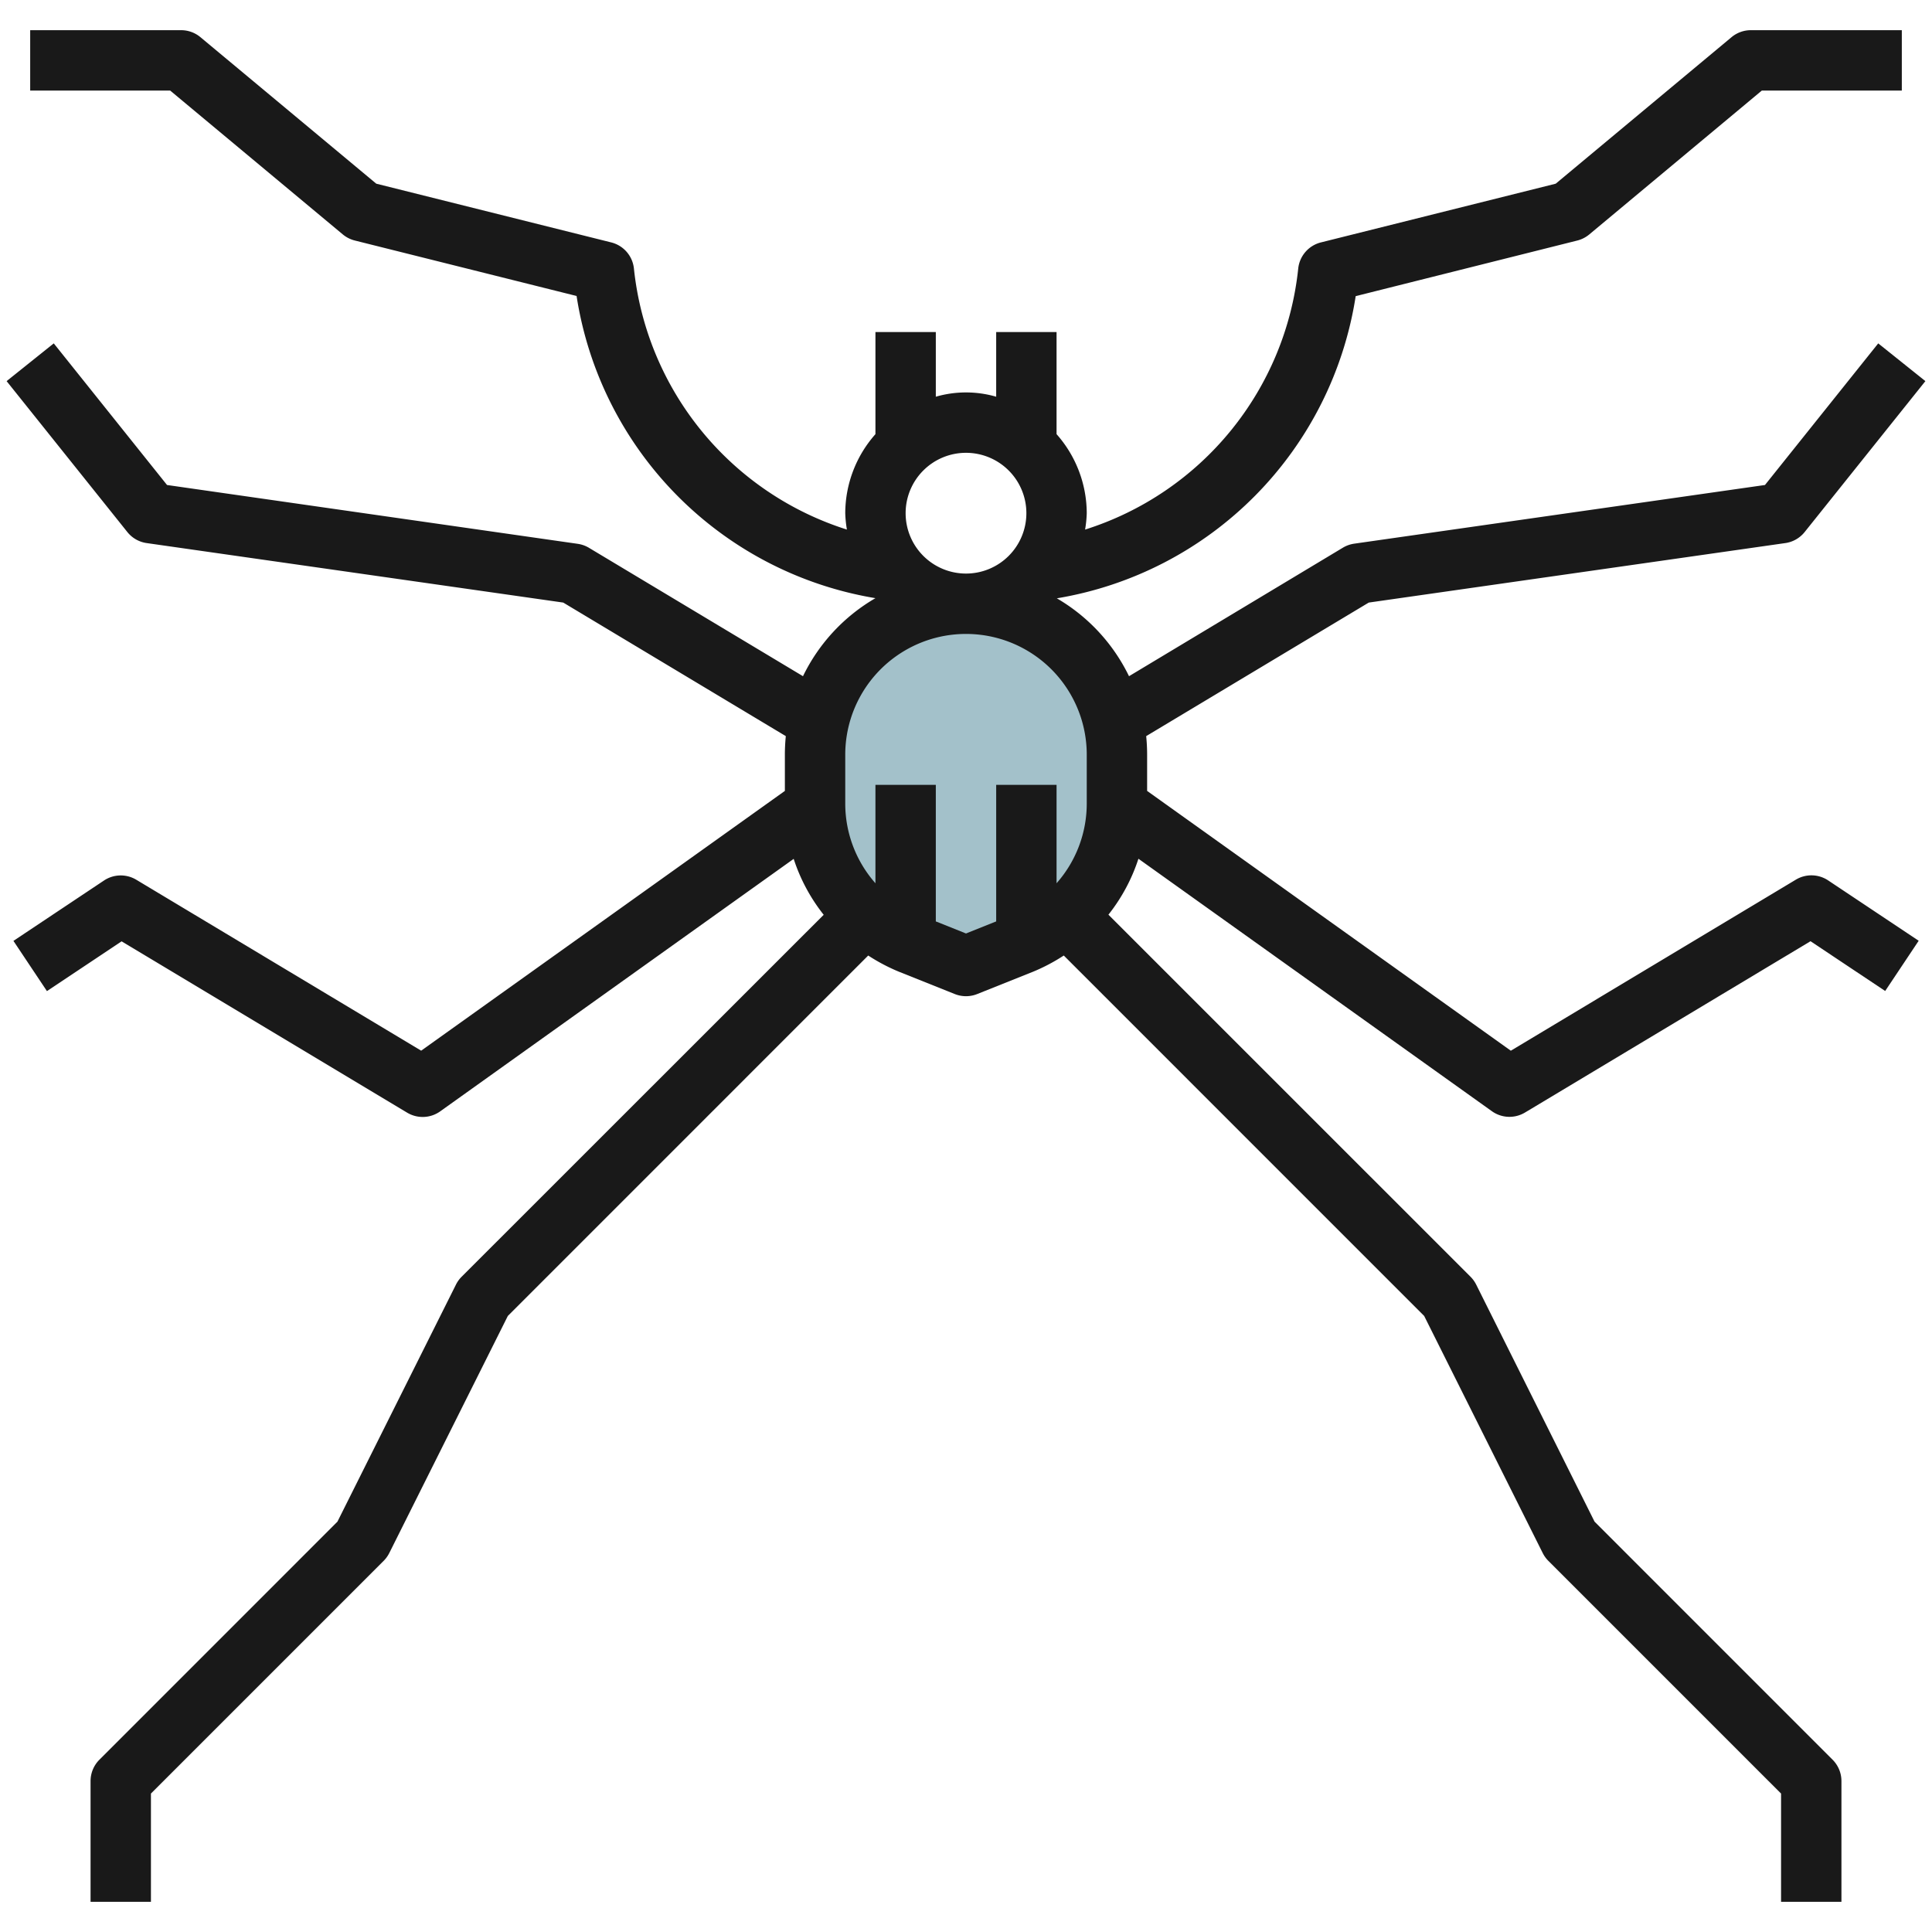
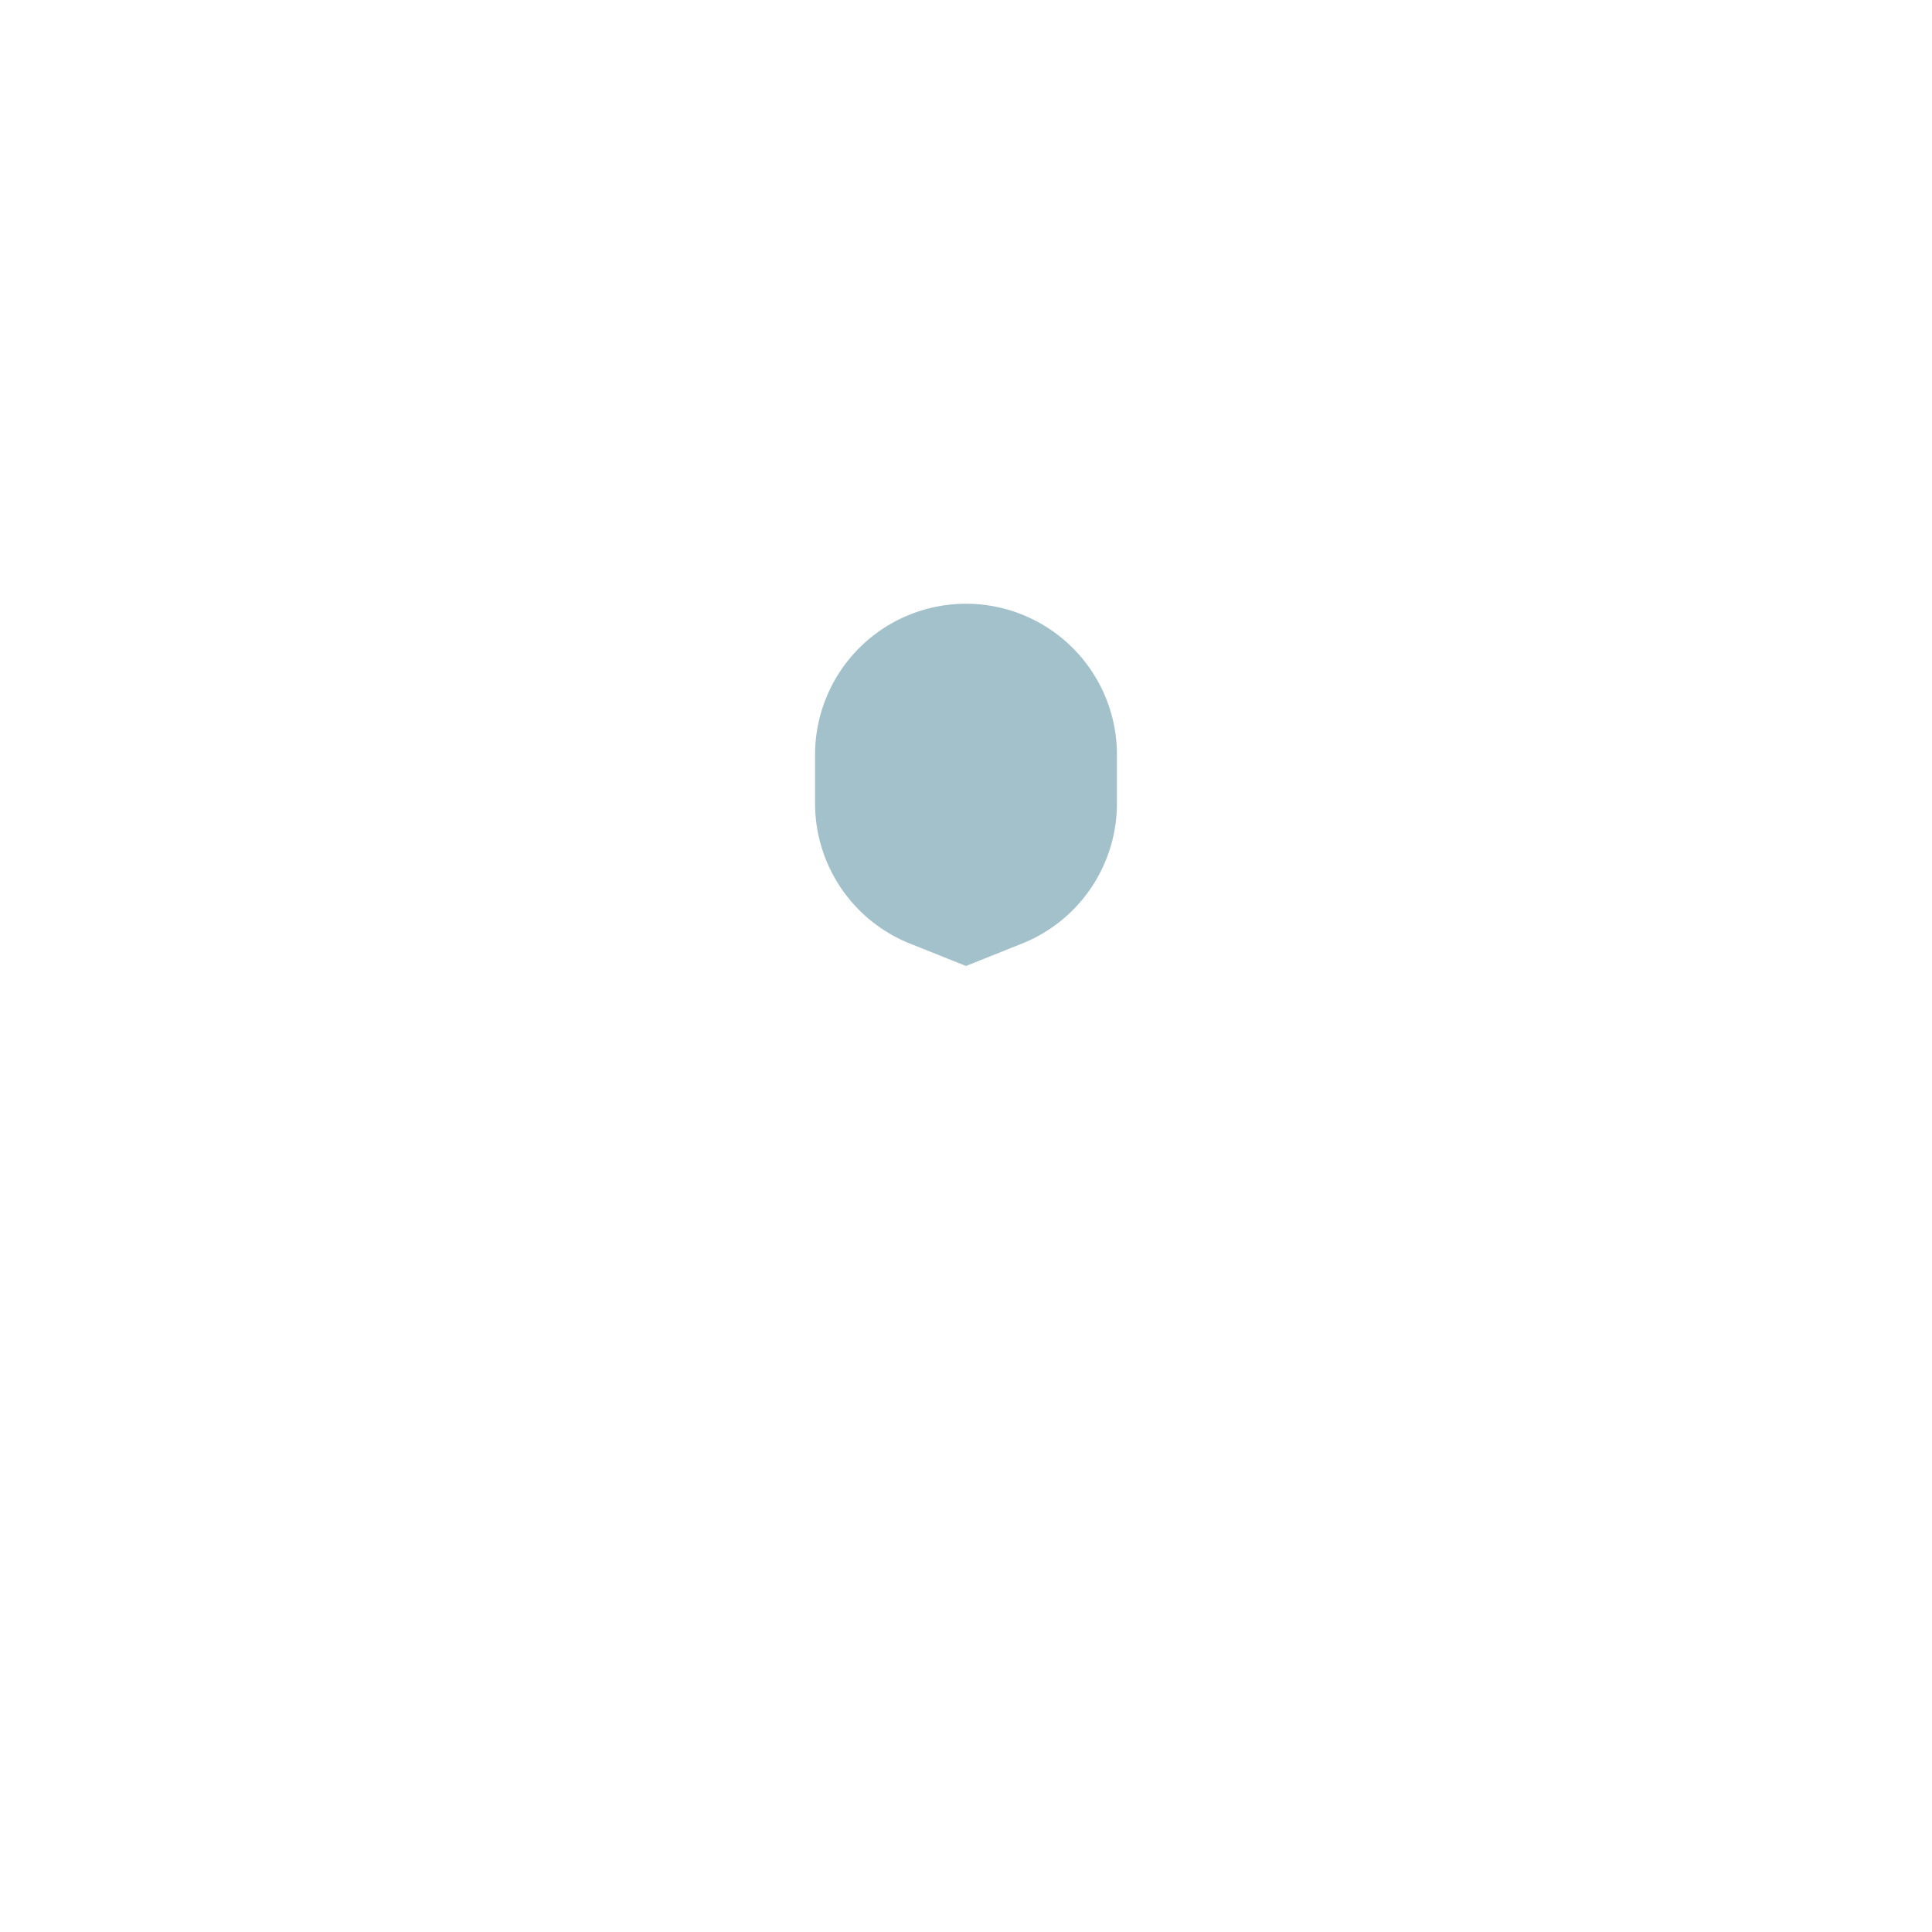
<svg xmlns="http://www.w3.org/2000/svg" id="Layer_3" data-name="Layer 3" viewBox="0 0 64 64" width="512" height="512">
  <path d="M33.857,31.257,32,32l-1.857-.743A5,5,0,0,1,27,26.615V25a5,5,0,0,1,5-5h0a5,5,0,0,1,5,5v1.615A5,5,0,0,1,33.857,31.257Z" style="fill:#a3c1ca" />
-   <path d="M59.485,29.143l-9.437,5.663L38,26.2V25c0-.208-.011-.413-.031-.615l7.373-4.424,13.8-1.971a1,1,0,0,0,.639-.365l4-5-1.562-1.25-3.752,4.691L44.858,18.01a1.006,1.006,0,0,0-.373.133L37.4,22.4a6.032,6.032,0,0,0-2.391-2.58,12.008,12.008,0,0,0,9.9-10.01L52.242,7.97a1.007,1.007,0,0,0,.4-.2L58.363,3H63V1H58a1,1,0,0,0-.64.231L51.535,6.085,43.758,8.03a1,1,0,0,0-.753.87,10.185,10.185,0,0,1-7.06,8.643A3.887,3.887,0,0,0,36,17a3.962,3.962,0,0,0-1-2.618V11H33v2.142a3.592,3.592,0,0,0-2,0V11H29v3.382A3.962,3.962,0,0,0,28,17a3.887,3.887,0,0,0,.055.543A10.185,10.185,0,0,1,21,8.9a1,1,0,0,0-.753-.87L12.465,6.085,6.639,1.231A1,1,0,0,0,6,1H1V3H5.637L11.36,7.769a1.007,1.007,0,0,0,.4.2L19.1,9.805a12.008,12.008,0,0,0,9.9,10.01A6.032,6.032,0,0,0,26.6,22.4l-7.088-4.252a1.006,1.006,0,0,0-.373-.133L5.533,16.066,1.781,11.375.219,12.625l4,5a1,1,0,0,0,.639.365l13.8,1.971,7.373,4.424c-.02.2-.031.407-.031.615v1.2L13.952,34.805,4.515,29.143a1,1,0,0,0-1.07.025l-3,2,1.11,1.664,2.473-1.649,9.457,5.674a1,1,0,0,0,1.1-.044l11.707-8.362a5.926,5.926,0,0,0,.994,1.853L15.293,42.293a1,1,0,0,0-.188.26l-3.927,7.854L3.293,58.293A1,1,0,0,0,3,59v4H5V59.414l7.707-7.707a1,1,0,0,0,.188-.26l3.927-7.854,11.939-11.94a6.159,6.159,0,0,0,1.011.534l1.857.742a1,1,0,0,0,.742,0l1.857-.742a6.159,6.159,0,0,0,1.011-.534l11.939,11.94,3.927,7.854a1,1,0,0,0,.188.26L59,59.414V63h2V59a1,1,0,0,0-.293-.707l-7.885-7.886L48.9,42.553a1,1,0,0,0-.188-.26L36.718,30.3a5.926,5.926,0,0,0,.994-1.853l11.707,8.362a1,1,0,0,0,1.1.044l9.457-5.674,2.473,1.649,1.11-1.664-3-2A1,1,0,0,0,59.485,29.143ZM34,17a2,2,0,1,1-2-2A2,2,0,0,1,34,17ZM32,30.923l-1-.4V26H29v3.259a3.985,3.985,0,0,1-1-2.644V25a4,4,0,0,1,8,0v1.615a3.985,3.985,0,0,1-1,2.644V26H33v4.523Z" style="fill:#191919" />
</svg>